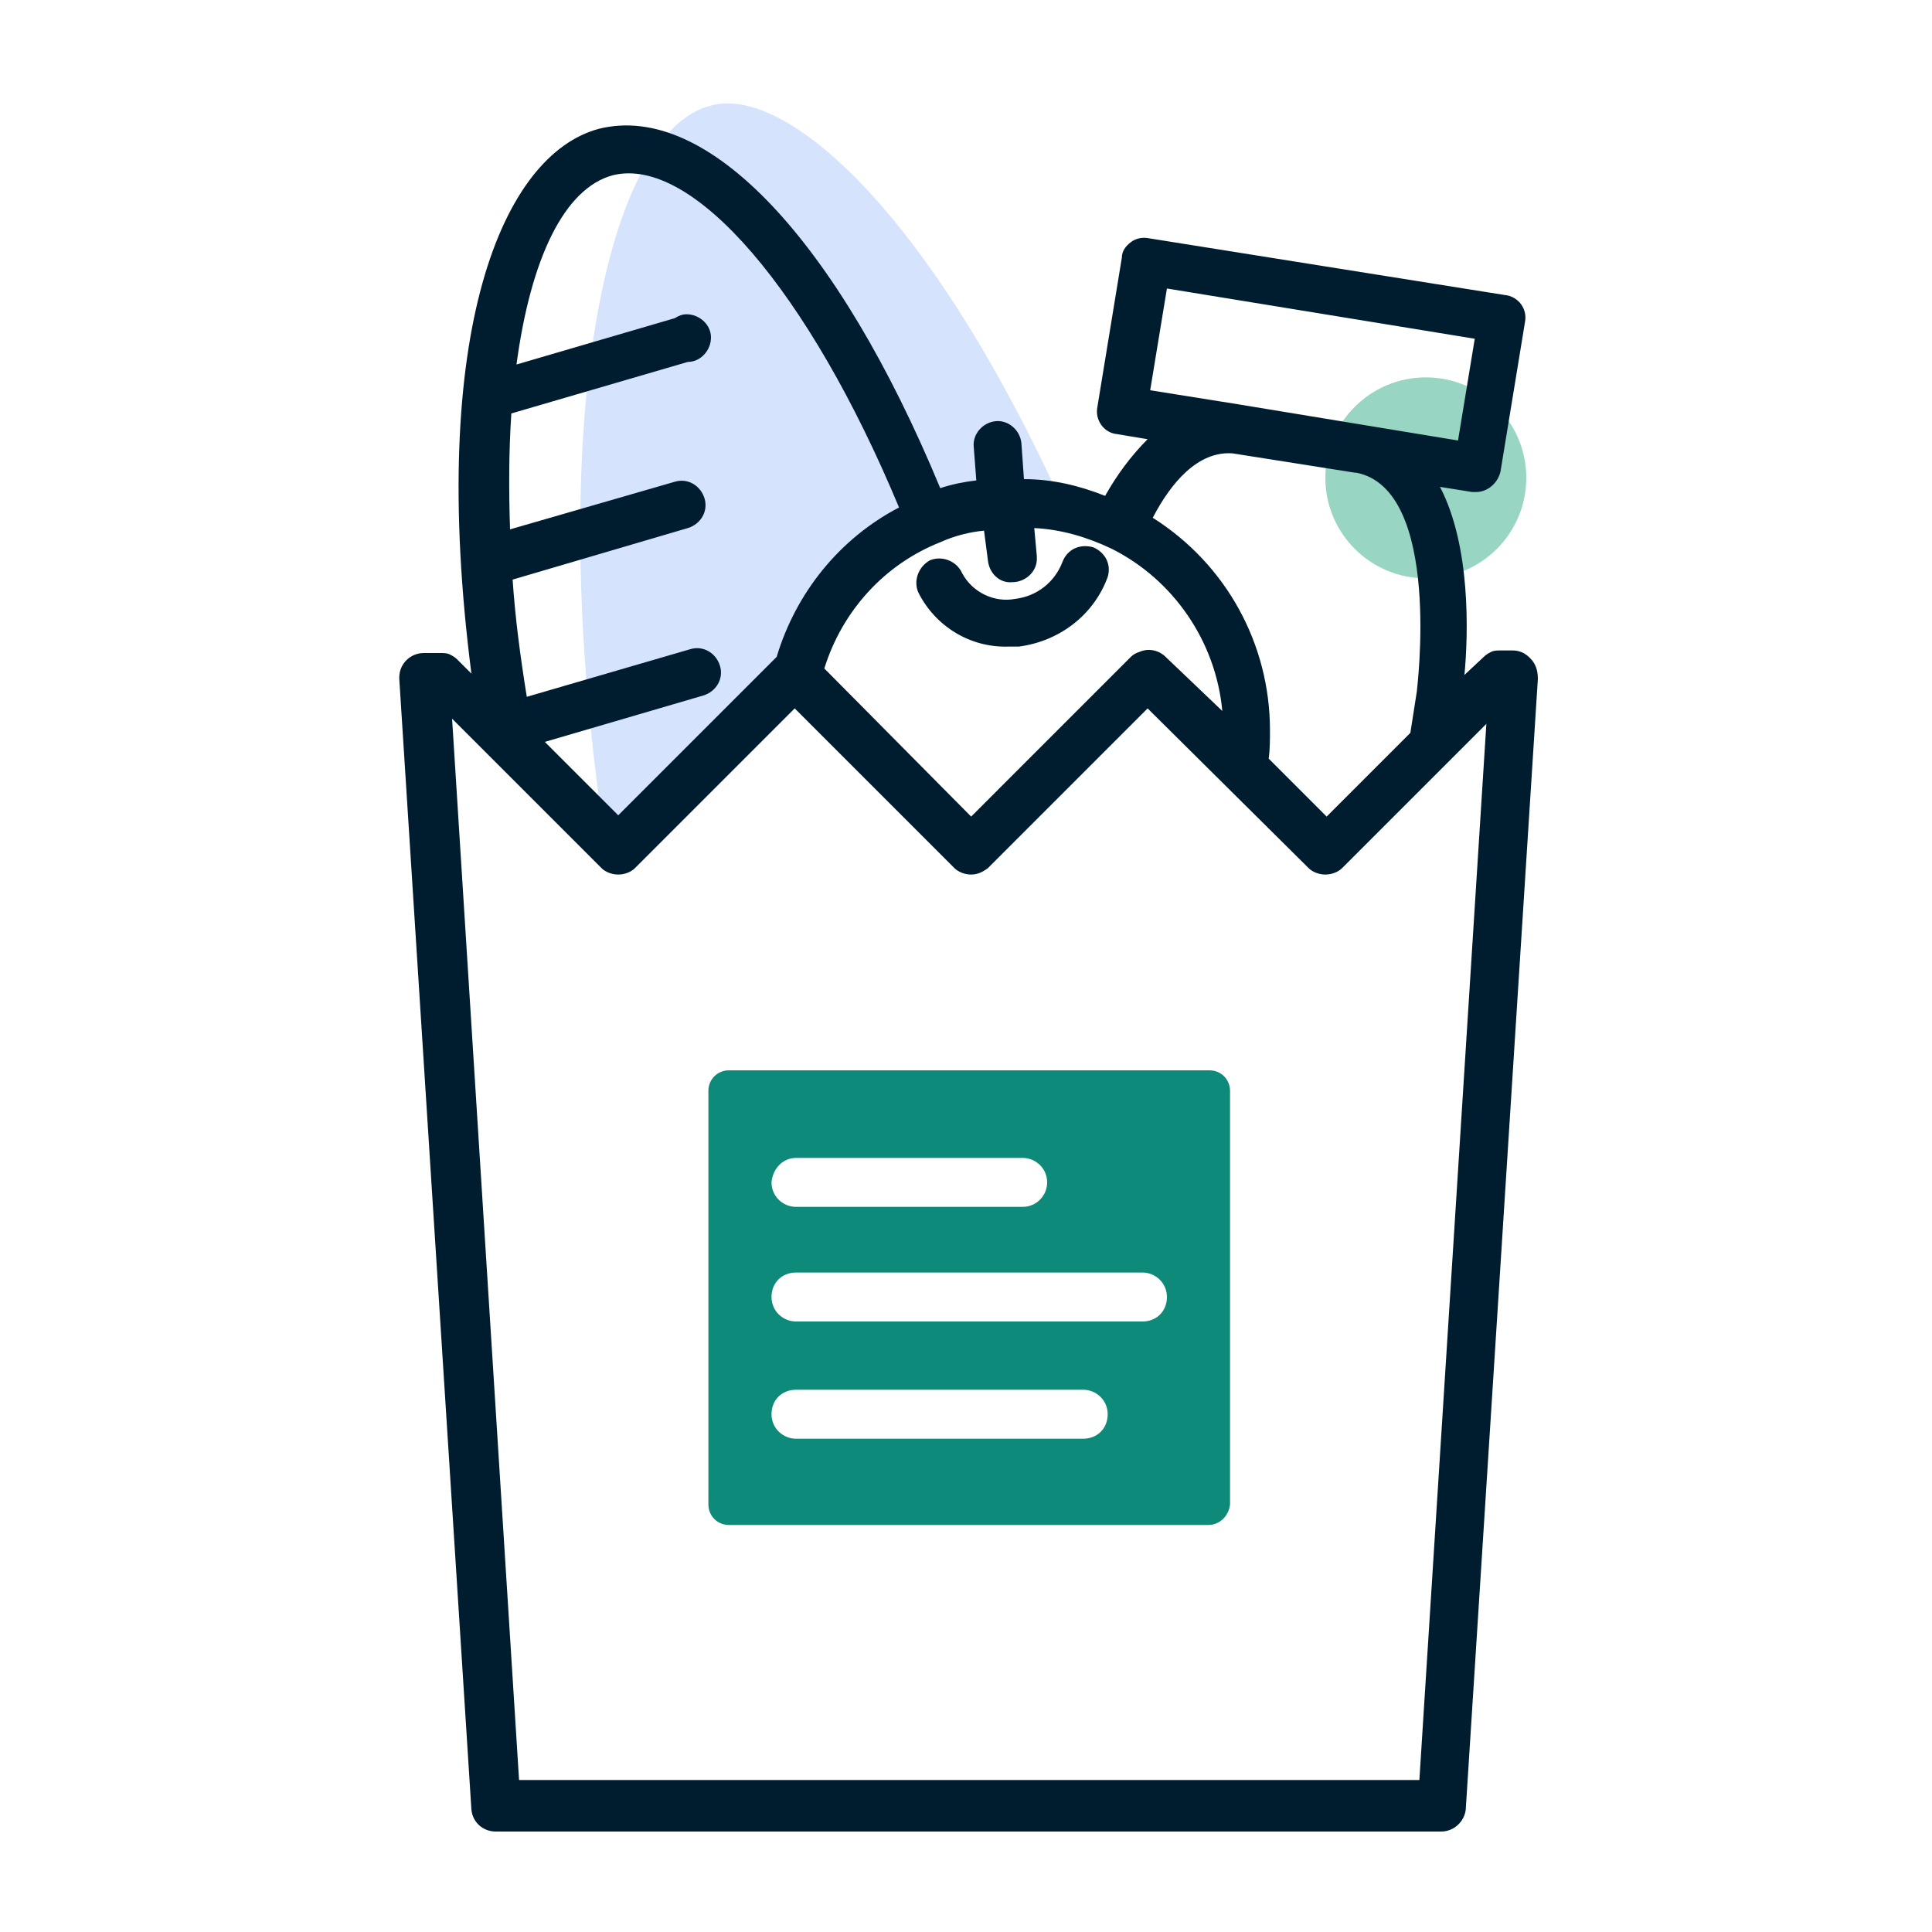
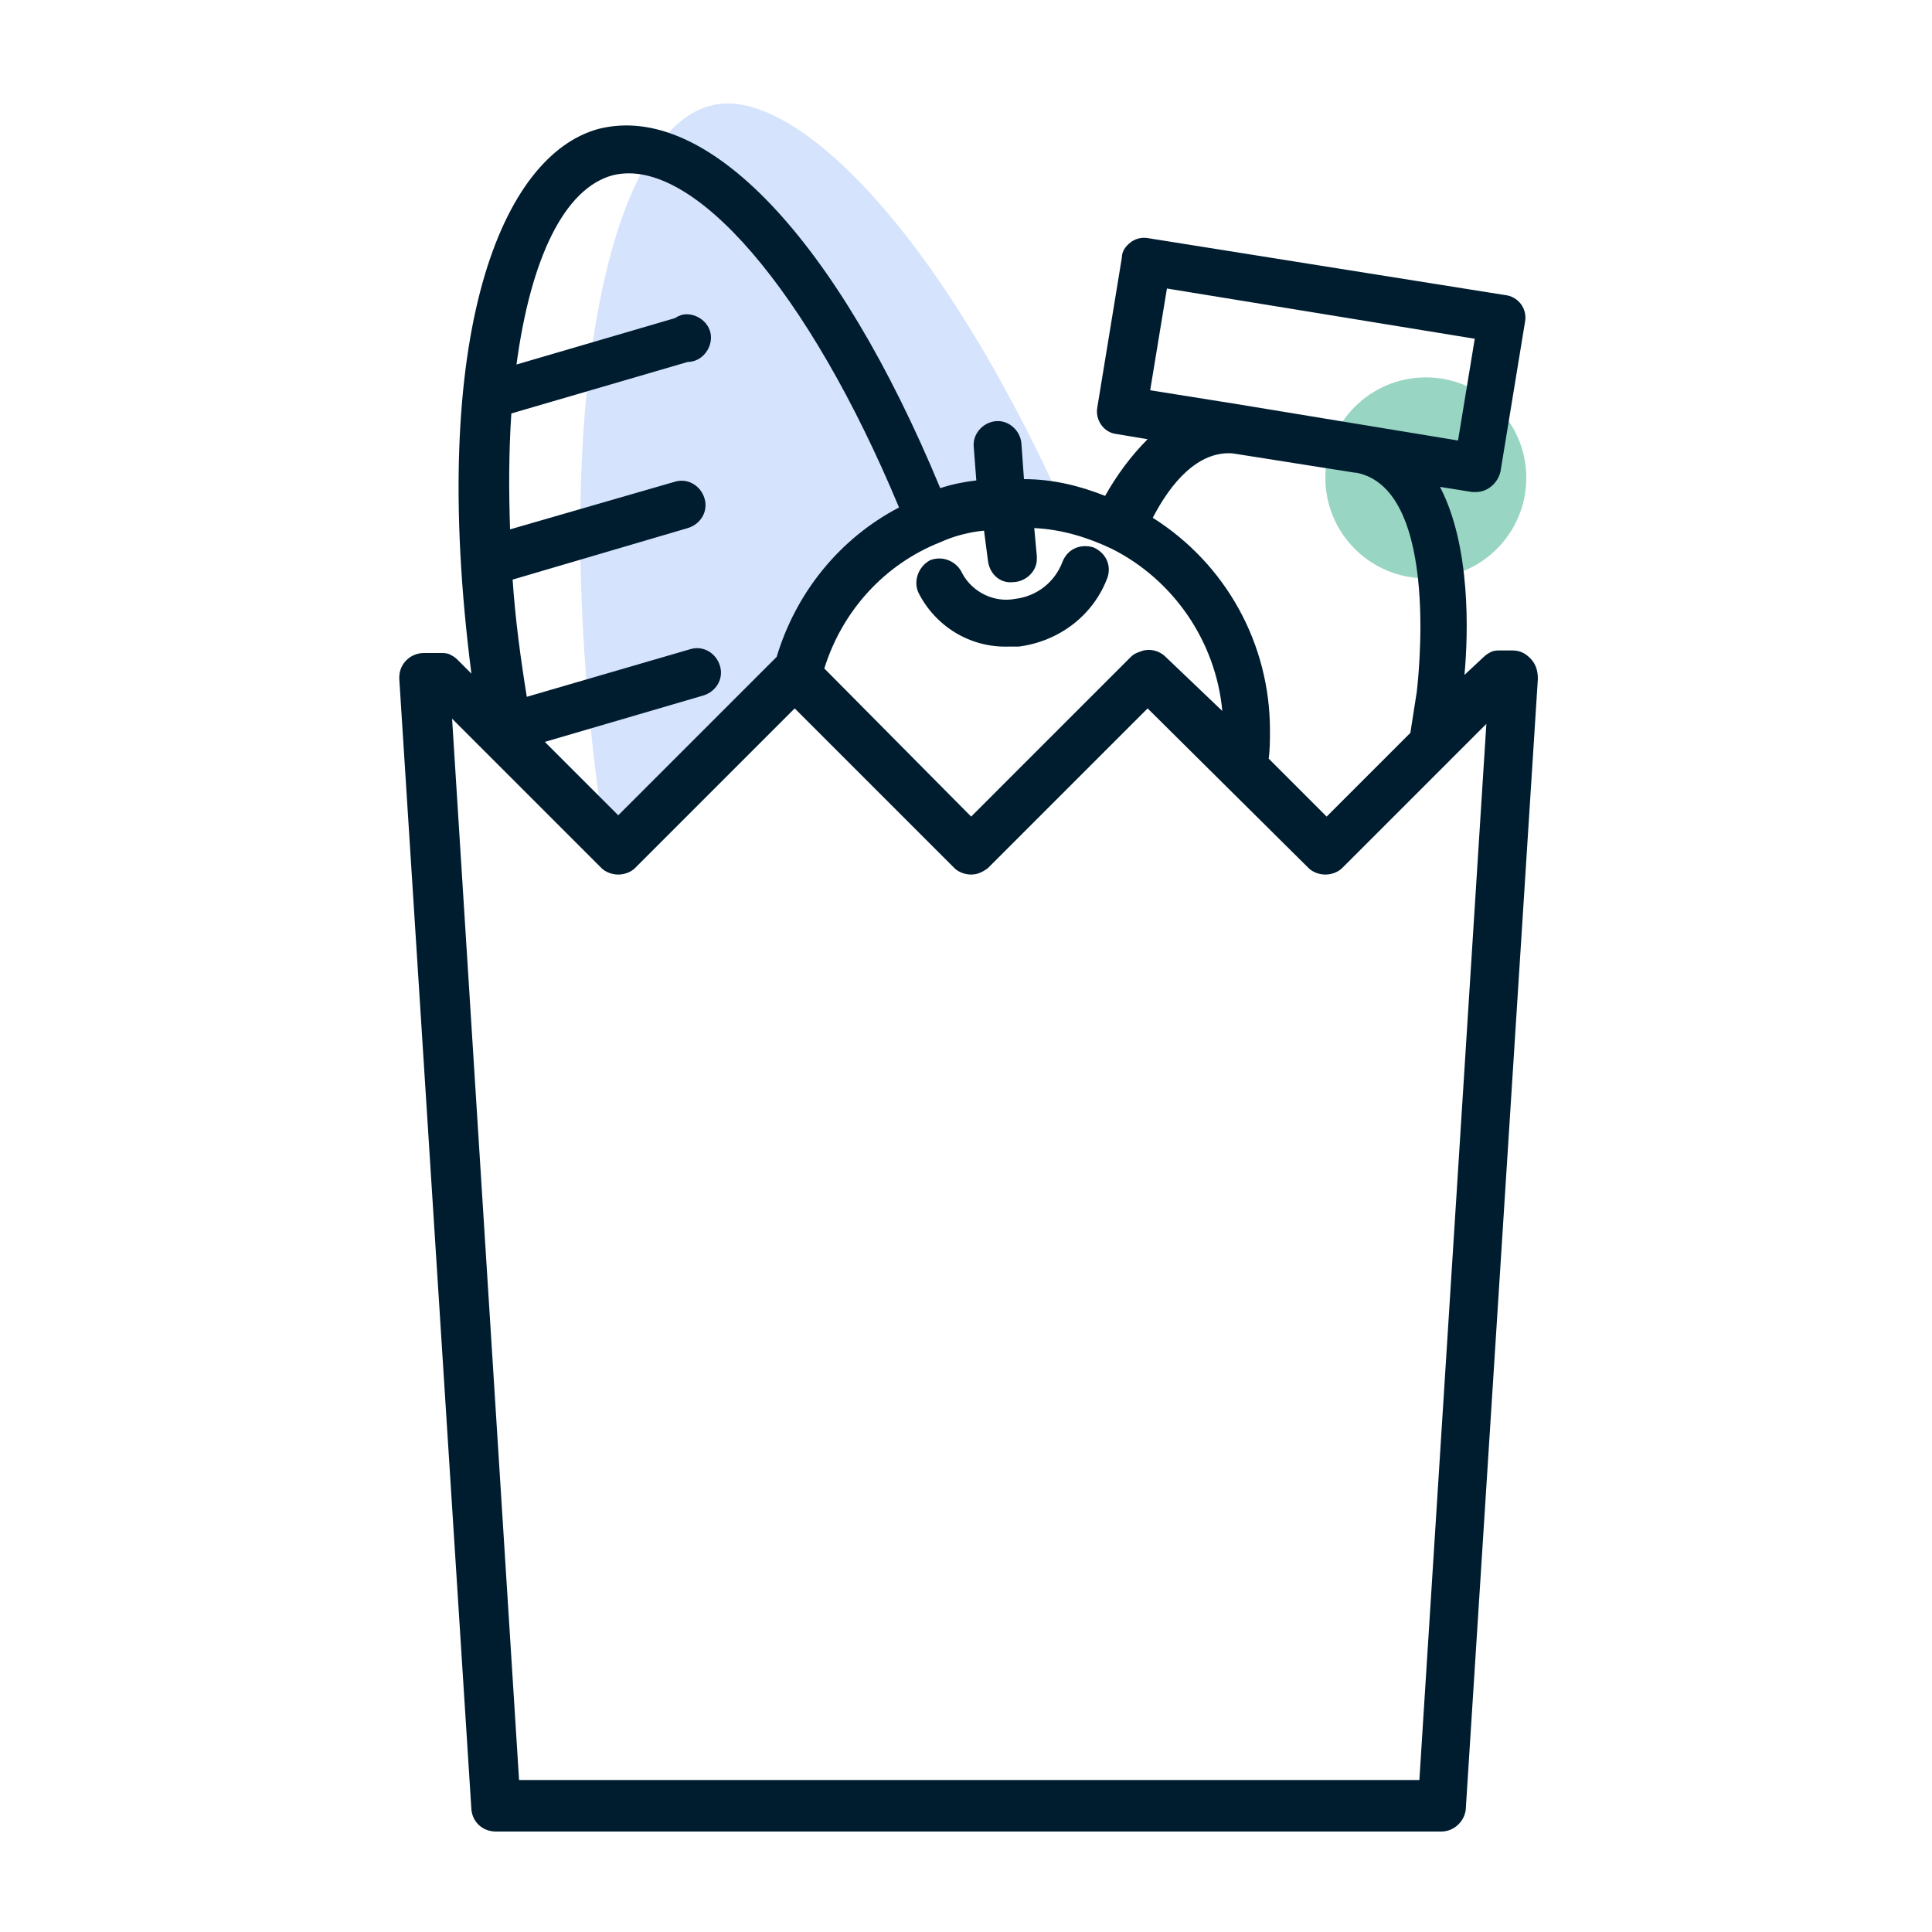
<svg xmlns="http://www.w3.org/2000/svg" version="1.1" id="Layer_1" x="0px" y="0px" viewBox="0 0 150 150" style="enable-background:new 0 0 150 150;" xml:space="preserve">
  <style type="text/css"> .st0{fill:#D6E3FC;} .st1{fill:#98D5C2;} .st2{fill:#001D30;} .st3{fill:#0D8A7A;} </style>
  <g id="Layer_4">
    <path class="st0" d="M82.6,39.4c-9.3-1.9-18.5,3.8-20.7,13l0,0l0,0l0,0L48.2,66.1l-1.3-1.3C42.2,33.1,47,10.2,55.2,8.2 C60.9,6.6,72.1,16.2,82.6,39.4z" />
    <circle class="st1" cx="110.7" cy="37.1" r="7.8" />
    <path class="st2" d="M118.8,51.1c-0.4-0.4-0.8-0.6-1.4-0.6h-0.9c-0.2,0-0.5,0-0.7,0.1c-0.2,0.1-0.4,0.2-0.6,0.4l0,0l-1.5,1.4 c0.3-3.2,0.5-10-1.9-14.6l2.5,0.4h0.3c0.9,0,1.7-0.7,1.9-1.6l1.9-11.6c0.2-1-0.5-2-1.6-2.1c0,0,0,0,0,0l-27.6-4.4 c-0.5-0.1-1,0-1.4,0.3c-0.4,0.3-0.7,0.7-0.7,1.2l-1.9,11.6c-0.2,1,0.5,2,1.5,2.1c0,0,0,0,0,0l2.4,0.4c-1.3,1.3-2.4,2.8-3.3,4.4 c-2-0.8-4.1-1.3-6.3-1.3l-0.2-2.8c-0.1-1-1-1.8-2-1.7s-1.8,1-1.7,2l0.2,2.6c-0.9,0.1-1.9,0.3-2.8,0.6c-8-19.3-18.1-30-26.5-27.9 C39,12,33.2,25.8,36.6,52.3l-1.1-1.1c-0.2-0.2-0.4-0.3-0.6-0.4c-0.2-0.1-0.5-0.1-0.7-0.1h-1.3c-1,0-1.9,0.8-1.9,1.9 c0,0,0,0.1,0,0.1l5.6,87.8c0.1,1,0.9,1.7,1.9,1.7h73.4c1,0,1.8-0.8,1.9-1.7l5.6-87.8C119.4,52,119.2,51.5,118.8,51.1z M90.6,22.4 l23.9,3.9l-1.3,7.9l-16.4-2.7l0,0l-0.6-0.1l-6.9-1.1L90.6,22.4z M105.2,36.7h0.1C112,38,110,53.6,110,53.7l-0.5,3.2l-6.5,6.5 l-4.5-4.5c0.1-0.7,0.1-1.5,0.1-2.2c0-6.7-3.4-12.9-9.1-16.5c1.4-2.7,3.5-5.2,6.2-5L105.2,36.7z M76.7,43.5c0.1,1,0.9,1.8,1.9,1.7 l0,0c1,0,1.9-0.8,1.9-1.8c0-0.1,0-0.2,0-0.2l-0.2-2.2c2.1,0.1,4.1,0.7,6,1.6c4.8,2.4,8.1,7.2,8.6,12.6L90.5,51 c-0.5-0.5-1.3-0.7-2-0.4c-0.3,0.1-0.5,0.2-0.7,0.4L75.4,63.4L64,51.9c1.4-4.5,4.7-8.1,9-9.8c1.1-0.5,2.3-0.8,3.4-0.9L76.7,43.5z M47.6,13.6c6.2-1.5,15.2,9,22.2,25.8c-4.6,2.4-8,6.6-9.5,11.6l0,0L48,63.3l-5.7-5.7L54.6,54c1-0.3,1.6-1.3,1.3-2.3 c-0.3-1-1.3-1.6-2.3-1.3c0,0,0,0,0,0l-12.7,3.7C40.4,51,40,48,39.8,45l13.6-4c1-0.3,1.6-1.3,1.3-2.3s-1.3-1.6-2.3-1.3l0,0 l-12.8,3.7c-0.1-3-0.1-6,0.1-9l13.7-4c1,0,1.8-0.9,1.8-1.9c0-1-0.9-1.8-1.9-1.8c-0.3,0-0.6,0.1-0.9,0.3l-12.3,3.6 C41.2,20.1,43.8,14.6,47.6,13.6z M110.2,138.2H40.3l-5.2-82.4l11.6,11.6c0.3,0.3,0.8,0.5,1.3,0.5c0.5,0,1-0.2,1.3-0.5l12.4-12.4 l12.4,12.4c0.3,0.3,0.8,0.5,1.3,0.5c0.5,0,0.9-0.2,1.3-0.5l12.4-12.4l12.5,12.4c0.3,0.3,0.8,0.5,1.3,0.5c0.5,0,1-0.2,1.3-0.5 l11.2-11.2L110.2,138.2z M74.7,44.5c0.8,1.5,2.5,2.3,4.1,2c1.7-0.2,3.1-1.3,3.7-2.9c0.4-1,1.4-1.4,2.4-1.1c0.9,0.4,1.4,1.3,1.1,2.3 c-1.1,3-3.8,5-6.9,5.4h-0.8c-3,0.1-5.7-1.6-7-4.2c-0.4-0.9,0-2,0.9-2.5C73.2,43.1,74.3,43.6,74.7,44.5L74.7,44.5z" />
-     <path class="st3" d="M93.9,83.1H56.6c-0.9,0-1.6,0.7-1.6,1.6c0,0,0,0,0,0v32.1c0,0.9,0.7,1.6,1.6,1.6c0,0,0,0,0,0h37.2 c0.9,0,1.6-0.7,1.7-1.6c0,0,0,0,0,0V84.7C95.5,83.8,94.8,83.1,93.9,83.1z M61.8,89.9h17.6c1,0,1.9,0.8,1.9,1.9c0,1-0.8,1.9-1.9,1.9 H61.8c-1,0-1.9-0.8-1.9-1.9C60,90.7,60.8,89.9,61.8,89.9z M84.1,111.7H61.8c-1,0-1.9-0.8-1.9-1.9s0.8-1.9,1.9-1.9h22.3 c1,0,1.9,0.8,1.9,1.9S85.2,111.7,84.1,111.7z M88.7,102.6H61.8c-1,0-1.9-0.8-1.9-1.9s0.8-1.9,1.9-1.9h26.9c1,0,1.9,0.8,1.9,1.9 S89.8,102.6,88.7,102.6L88.7,102.6z" />
  </g>
</svg>